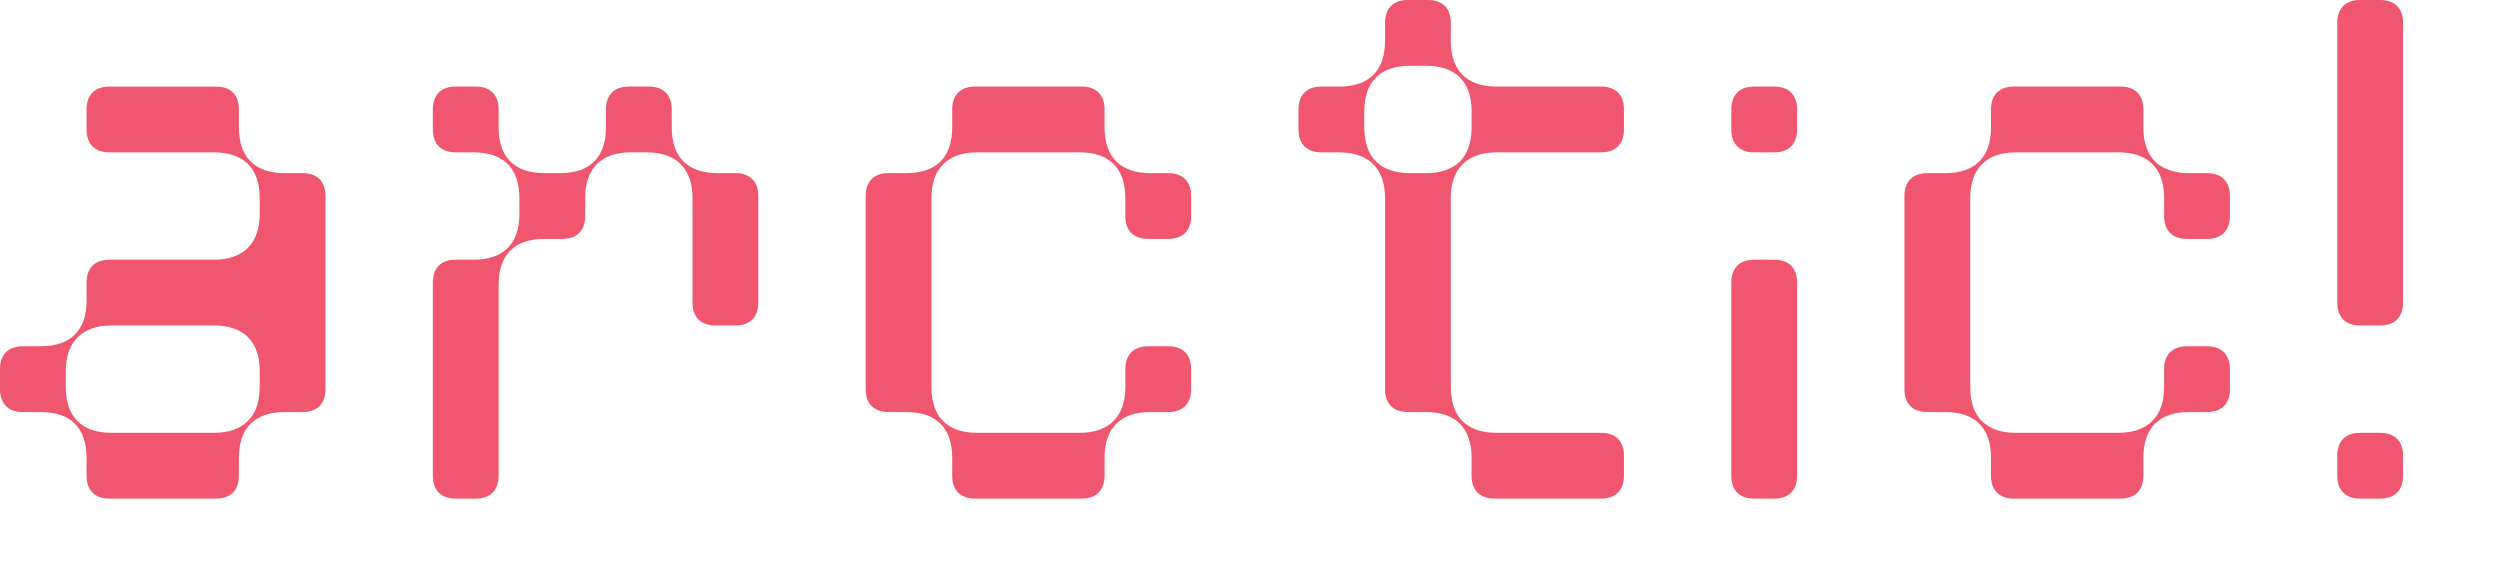
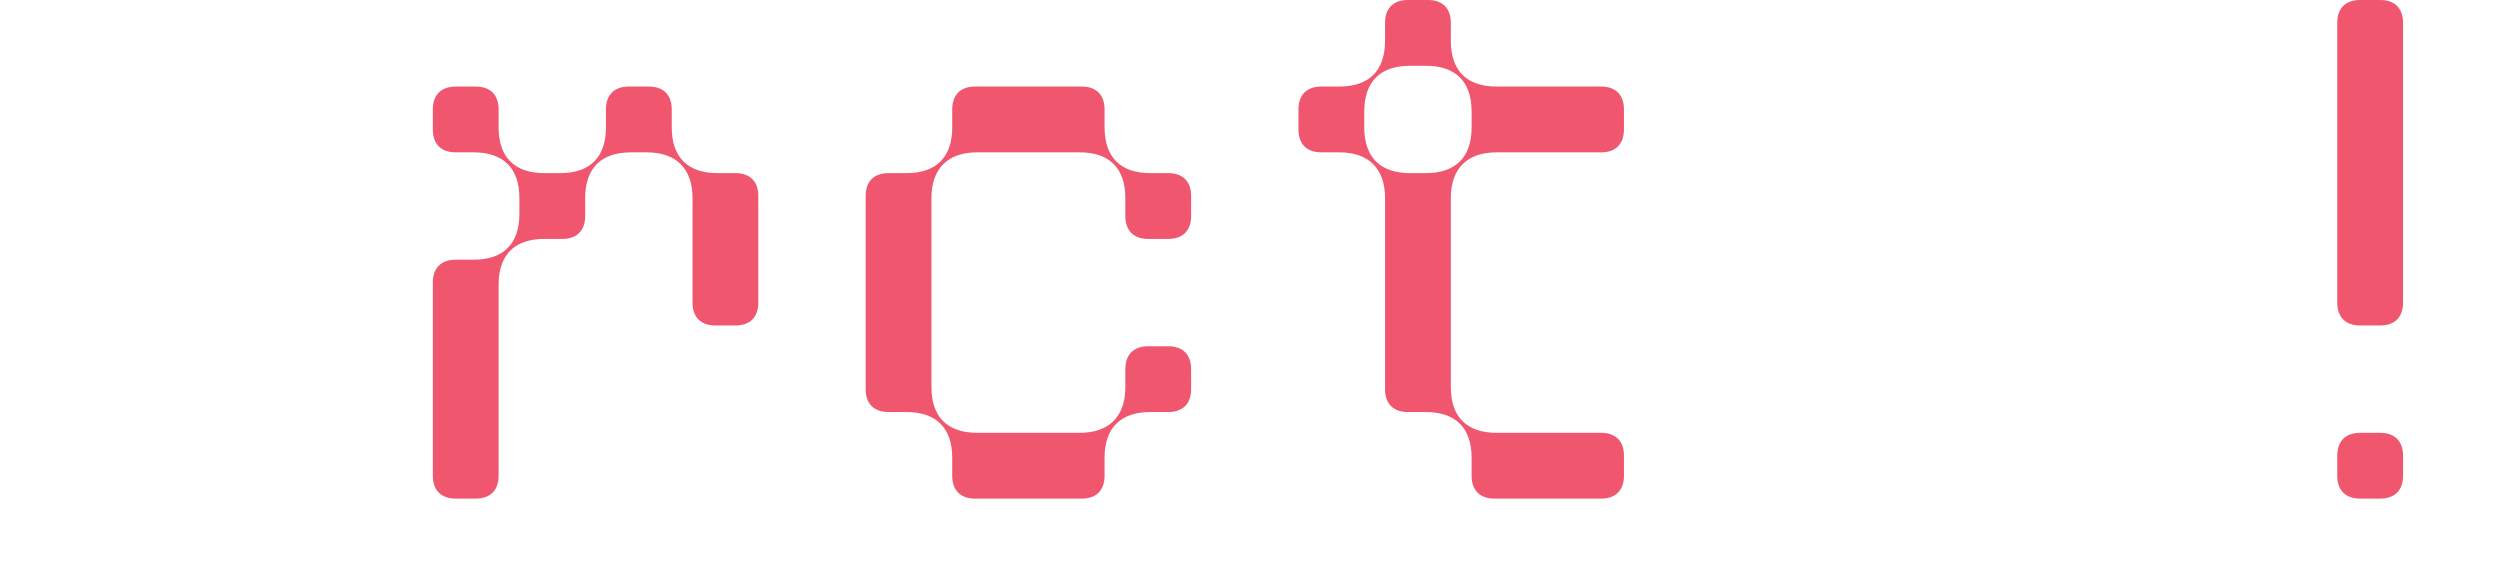
<svg xmlns="http://www.w3.org/2000/svg" id="Layer_1" viewBox="0 0 2527 591.5">
  <defs>
    <style>.cls-1{fill:#f0566e;stroke-width:0px;}</style>
  </defs>
-   <path class="cls-1" d="M0,393.4v-20.3c0-14.7,8.4-23.1,23.1-23.1h18.2c30.1,0,46.2-16.1,46.2-46.2v-18.2c0-14.7,8.4-23.1,23.1-23.1h105.7c29.4,0,46.2-16.1,46.2-46.2v-16.1c0-30.1-16.1-46.2-46.2-46.2h-105.7c-14.7,0-23.1-8.4-23.1-23.1v-20.3c0-14.7,8.4-23.1,23.1-23.1h107.8c14.7,0,23.1,8.4,23.1,23.1v18.2c0,30.1,16.1,46.2,46.2,46.2h18.2c14.7,0,23.1,8.4,23.1,23.1v195.3c0,14.7-8.4,23.1-23.1,23.1h-18.2c-30.1,0-46.2,16.1-46.2,46.2v18.2c0,14.7-8.4,23.1-23.1,23.1h-107.8c-14.7,0-23.1-8.4-23.1-23.1v-18.2c0-30.1-16.1-46.2-46.2-46.2h-18.2c-14.7,0-23.1-8.4-23.1-23.1ZM216.3,329h-103.6c-29.4,0-46.2,16.1-46.2,46.2v16.1c0,30.1,16.1,46.2,46.2,46.2h103.6c29.4,0,46.2-16.1,46.2-46.2v-16.1c0-30.1-16.1-46.2-46.2-46.2Z" />
  <path class="cls-1" d="M460.6,262.5h18.2c30.1,0,46.2-16.1,46.2-46.2v-16.1c0-30.1-16.1-46.2-46.2-46.2h-18.2c-14.7,0-23.1-8.4-23.1-23.1v-20.3c0-14.7,8.4-23.1,23.1-23.1h20.3c14.7,0,23.1,8.4,23.1,23.1v18.2c0,30.1,16.1,46.2,46.2,46.2h16.1c30.1,0,46.2-16.1,46.2-46.2v-18.2c0-14.7,8.4-23.1,23.1-23.1h20.3c14.7,0,23.1,8.4,23.1,23.1v18.2c0,30.1,16.1,46.2,46.2,46.2h18.2c14.7,0,23.1,8.4,23.1,23.1v107.8c0,14.7-8.4,23.1-23.1,23.1h-20.3c-14.7,0-23.1-8.4-23.1-23.1v-105.7c0-29.4-16.1-46.2-46.2-46.2h-16.1c-30.1,0-46.2,16.1-46.2,46.2v18.2c0,14.7-8.4,23.1-23.1,23.1h-18.2c-30.1,0-46.2,16.1-46.2,46.2v193.2c0,14.7-8.4,23.1-23.1,23.1h-20.3c-14.7,0-23.1-8.4-23.1-23.1v-195.3c0-14.7,8.4-23.1,23.1-23.1Z" />
  <path class="cls-1" d="M1116.5,110.6v18.2c0,30.1,16.1,46.2,46.2,46.2h18.2c14.7,0,23.1,8.4,23.1,23.1v20.3c0,14.7-8.4,23.1-23.1,23.1h-20.3c-14.7,0-23.1-8.4-23.1-23.1v-18.2c0-30.1-16.1-46.2-46.2-46.2h-103.6c-29.4,0-46.2,16.1-46.2,46.2v191.1c0,30.1,16.1,46.2,46.2,46.2h103.6c29.4,0,46.2-16.1,46.2-46.2v-18.2c0-14.7,8.4-23.1,23.1-23.1h20.3c14.7,0,23.1,8.4,23.1,23.1v20.3c0,14.7-8.4,23.1-23.1,23.1h-18.2c-30.1,0-46.2,16.1-46.2,46.2v18.2c0,14.7-8.4,23.1-23.1,23.1h-107.8c-14.7,0-23.1-8.4-23.1-23.1v-18.2c0-30.1-16.1-46.2-46.2-46.2h-18.2c-14.7,0-23.1-8.4-23.1-23.1v-195.3c0-14.7,8.4-23.1,23.1-23.1h18.2c30.1,0,46.2-16.1,46.2-46.2v-18.2c0-14.7,8.4-23.1,23.1-23.1h107.8c14.7,0,23.1,8.4,23.1,23.1Z" />
  <path class="cls-1" d="M1335.6,87.5h18.2c30.1,0,46.2-16.1,46.2-46.2v-18.2c0-14.7,8.4-23.1,23.1-23.1h20.3c14.7,0,23.1,8.4,23.1,23.1v18.2c0,30.1,16.1,46.2,46.2,46.2h105.7c14.7,0,23.1,8.4,23.1,23.1v20.3c0,14.7-8.4,23.1-23.1,23.1h-105.7c-29.4,0-46.2,16.1-46.2,46.2v191.1c0,30.1,16.1,46.2,46.2,46.2h105.7c14.7,0,23.1,8.4,23.1,23.1v20.3c0,14.7-8.4,23.1-23.1,23.1h-107.8c-14.7,0-23.1-8.4-23.1-23.1v-18.2c0-30.1-16.1-46.2-46.2-46.2h-18.2c-14.7,0-23.1-8.4-23.1-23.1v-193.2c0-29.4-16.1-46.2-46.2-46.2h-18.2c-14.7,0-23.1-8.4-23.1-23.1v-20.3c0-14.7,8.4-23.1,23.1-23.1ZM1425.2,175h16.1c30.1,0,46.2-16.1,46.2-46.2v-16.1c0-30.1-16.1-46.2-46.2-46.2h-16.1c-30.1,0-46.2,16.1-46.2,46.2v16.1c0,30.1,16.1,46.2,46.2,46.2Z" />
-   <path class="cls-1" d="M1750,130.9v-20.3c0-14.7,8.4-23.1,23.1-23.1h20.3c14.7,0,23.1,8.4,23.1,23.1v20.3c0,14.7-8.4,23.1-23.1,23.1h-20.3c-14.7,0-23.1-8.4-23.1-23.1ZM1773.1,262.5h20.3c14.7,0,23.1,8.4,23.1,23.1v195.3c0,14.7-8.4,23.1-23.1,23.1h-20.3c-14.7,0-23.1-8.4-23.1-23.1v-195.3c0-14.7,8.4-23.1,23.1-23.1Z" />
-   <path class="cls-1" d="M2166.5,110.6v18.2c0,30.1,16.1,46.2,46.2,46.2h18.2c14.7,0,23.1,8.4,23.1,23.1v20.3c0,14.7-8.4,23.1-23.1,23.1h-20.3c-14.7,0-23.1-8.4-23.1-23.1v-18.2c0-30.1-16.1-46.2-46.2-46.2h-103.6c-29.4,0-46.2,16.1-46.2,46.2v191.1c0,30.1,16.1,46.2,46.2,46.2h103.6c29.4,0,46.2-16.1,46.2-46.2v-18.2c0-14.7,8.4-23.1,23.1-23.1h20.3c14.7,0,23.1,8.4,23.1,23.1v20.3c0,14.7-8.4,23.1-23.1,23.1h-18.2c-30.1,0-46.2,16.1-46.2,46.2v18.2c0,14.7-8.4,23.1-23.1,23.1h-107.8c-14.7,0-23.1-8.4-23.1-23.1v-18.2c0-30.1-16.1-46.2-46.2-46.2h-18.2c-14.7,0-23.1-8.4-23.1-23.1v-195.3c0-14.7,8.4-23.1,23.1-23.1h18.2c30.1,0,46.2-16.1,46.2-46.2v-18.2c0-14.7,8.4-23.1,23.1-23.1h107.8c14.7,0,23.1,8.4,23.1,23.1Z" />
  <path class="cls-1" d="M2362.5,305.9V23.1c0-14.7,8.4-23.1,23.1-23.1h20.3c14.7,0,23.1,8.4,23.1,23.1v282.8c0,14.7-8.4,23.1-23.1,23.1h-20.3c-14.7,0-23.1-8.4-23.1-23.1ZM2385.6,437.5h20.3c14.7,0,23.1,8.4,23.1,23.1v20.3c0,14.7-8.4,23.1-23.1,23.1h-20.3c-14.7,0-23.1-8.4-23.1-23.1v-20.3c0-14.7,8.4-23.1,23.1-23.1Z" />
</svg>